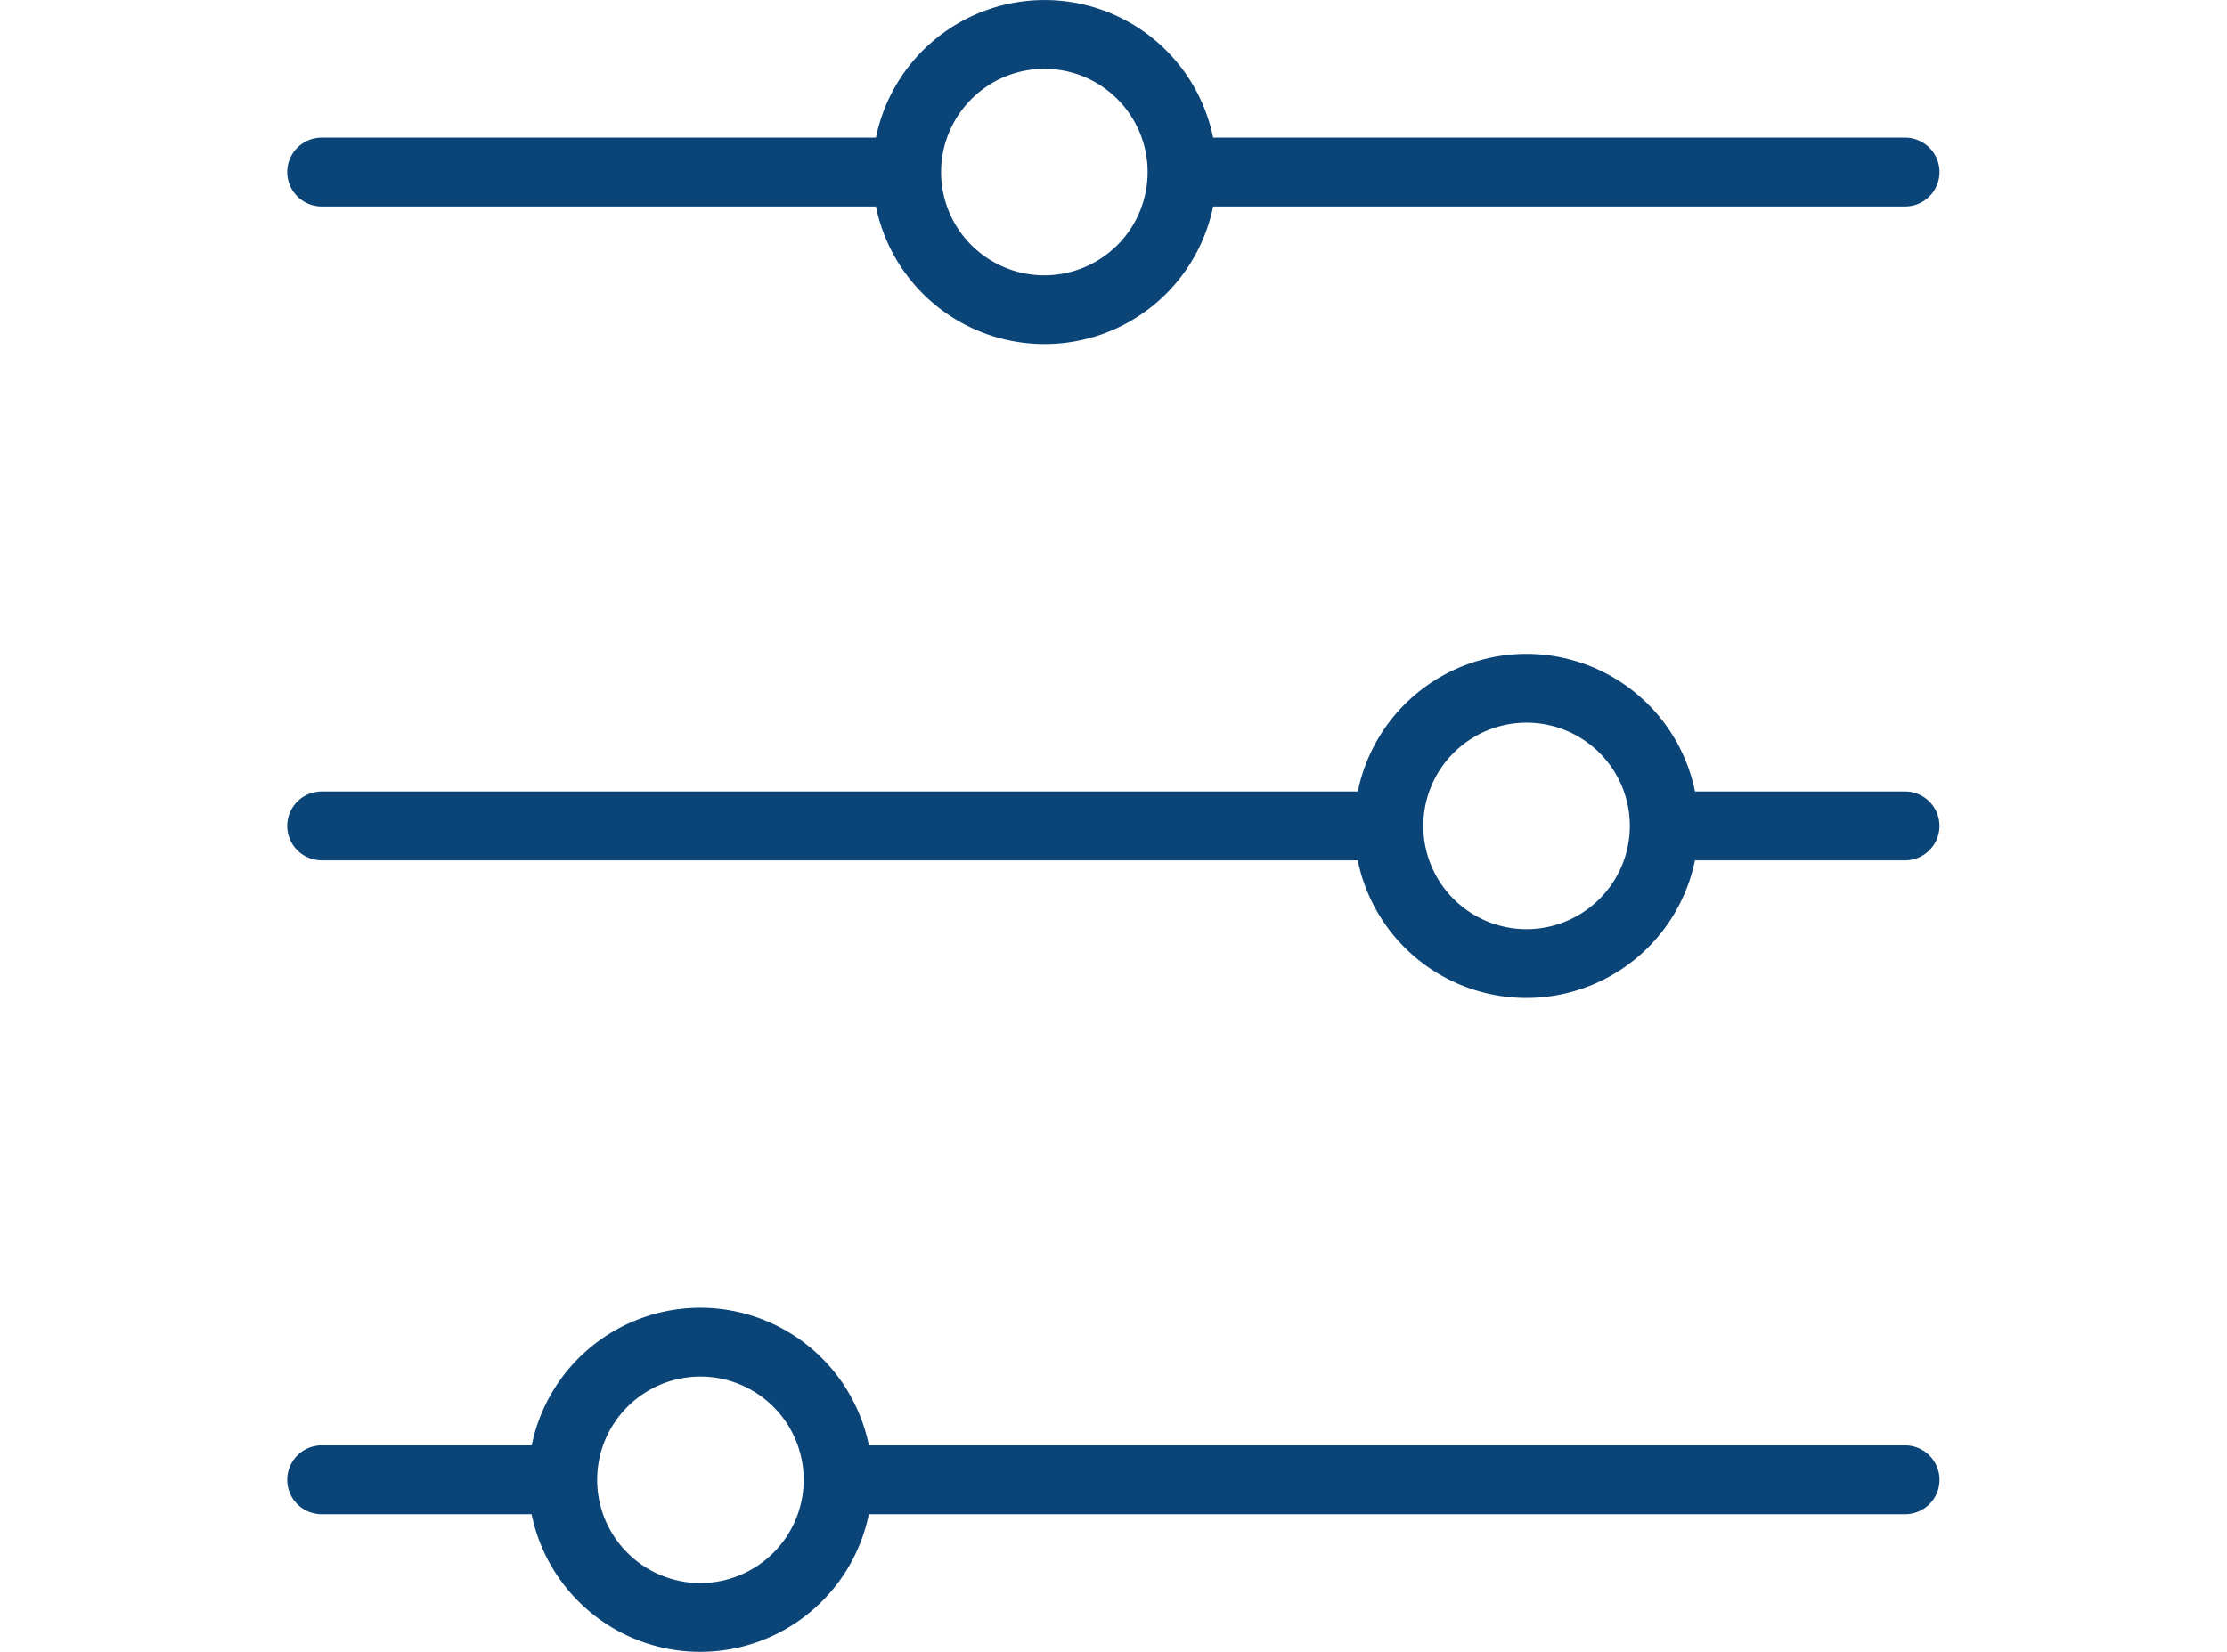
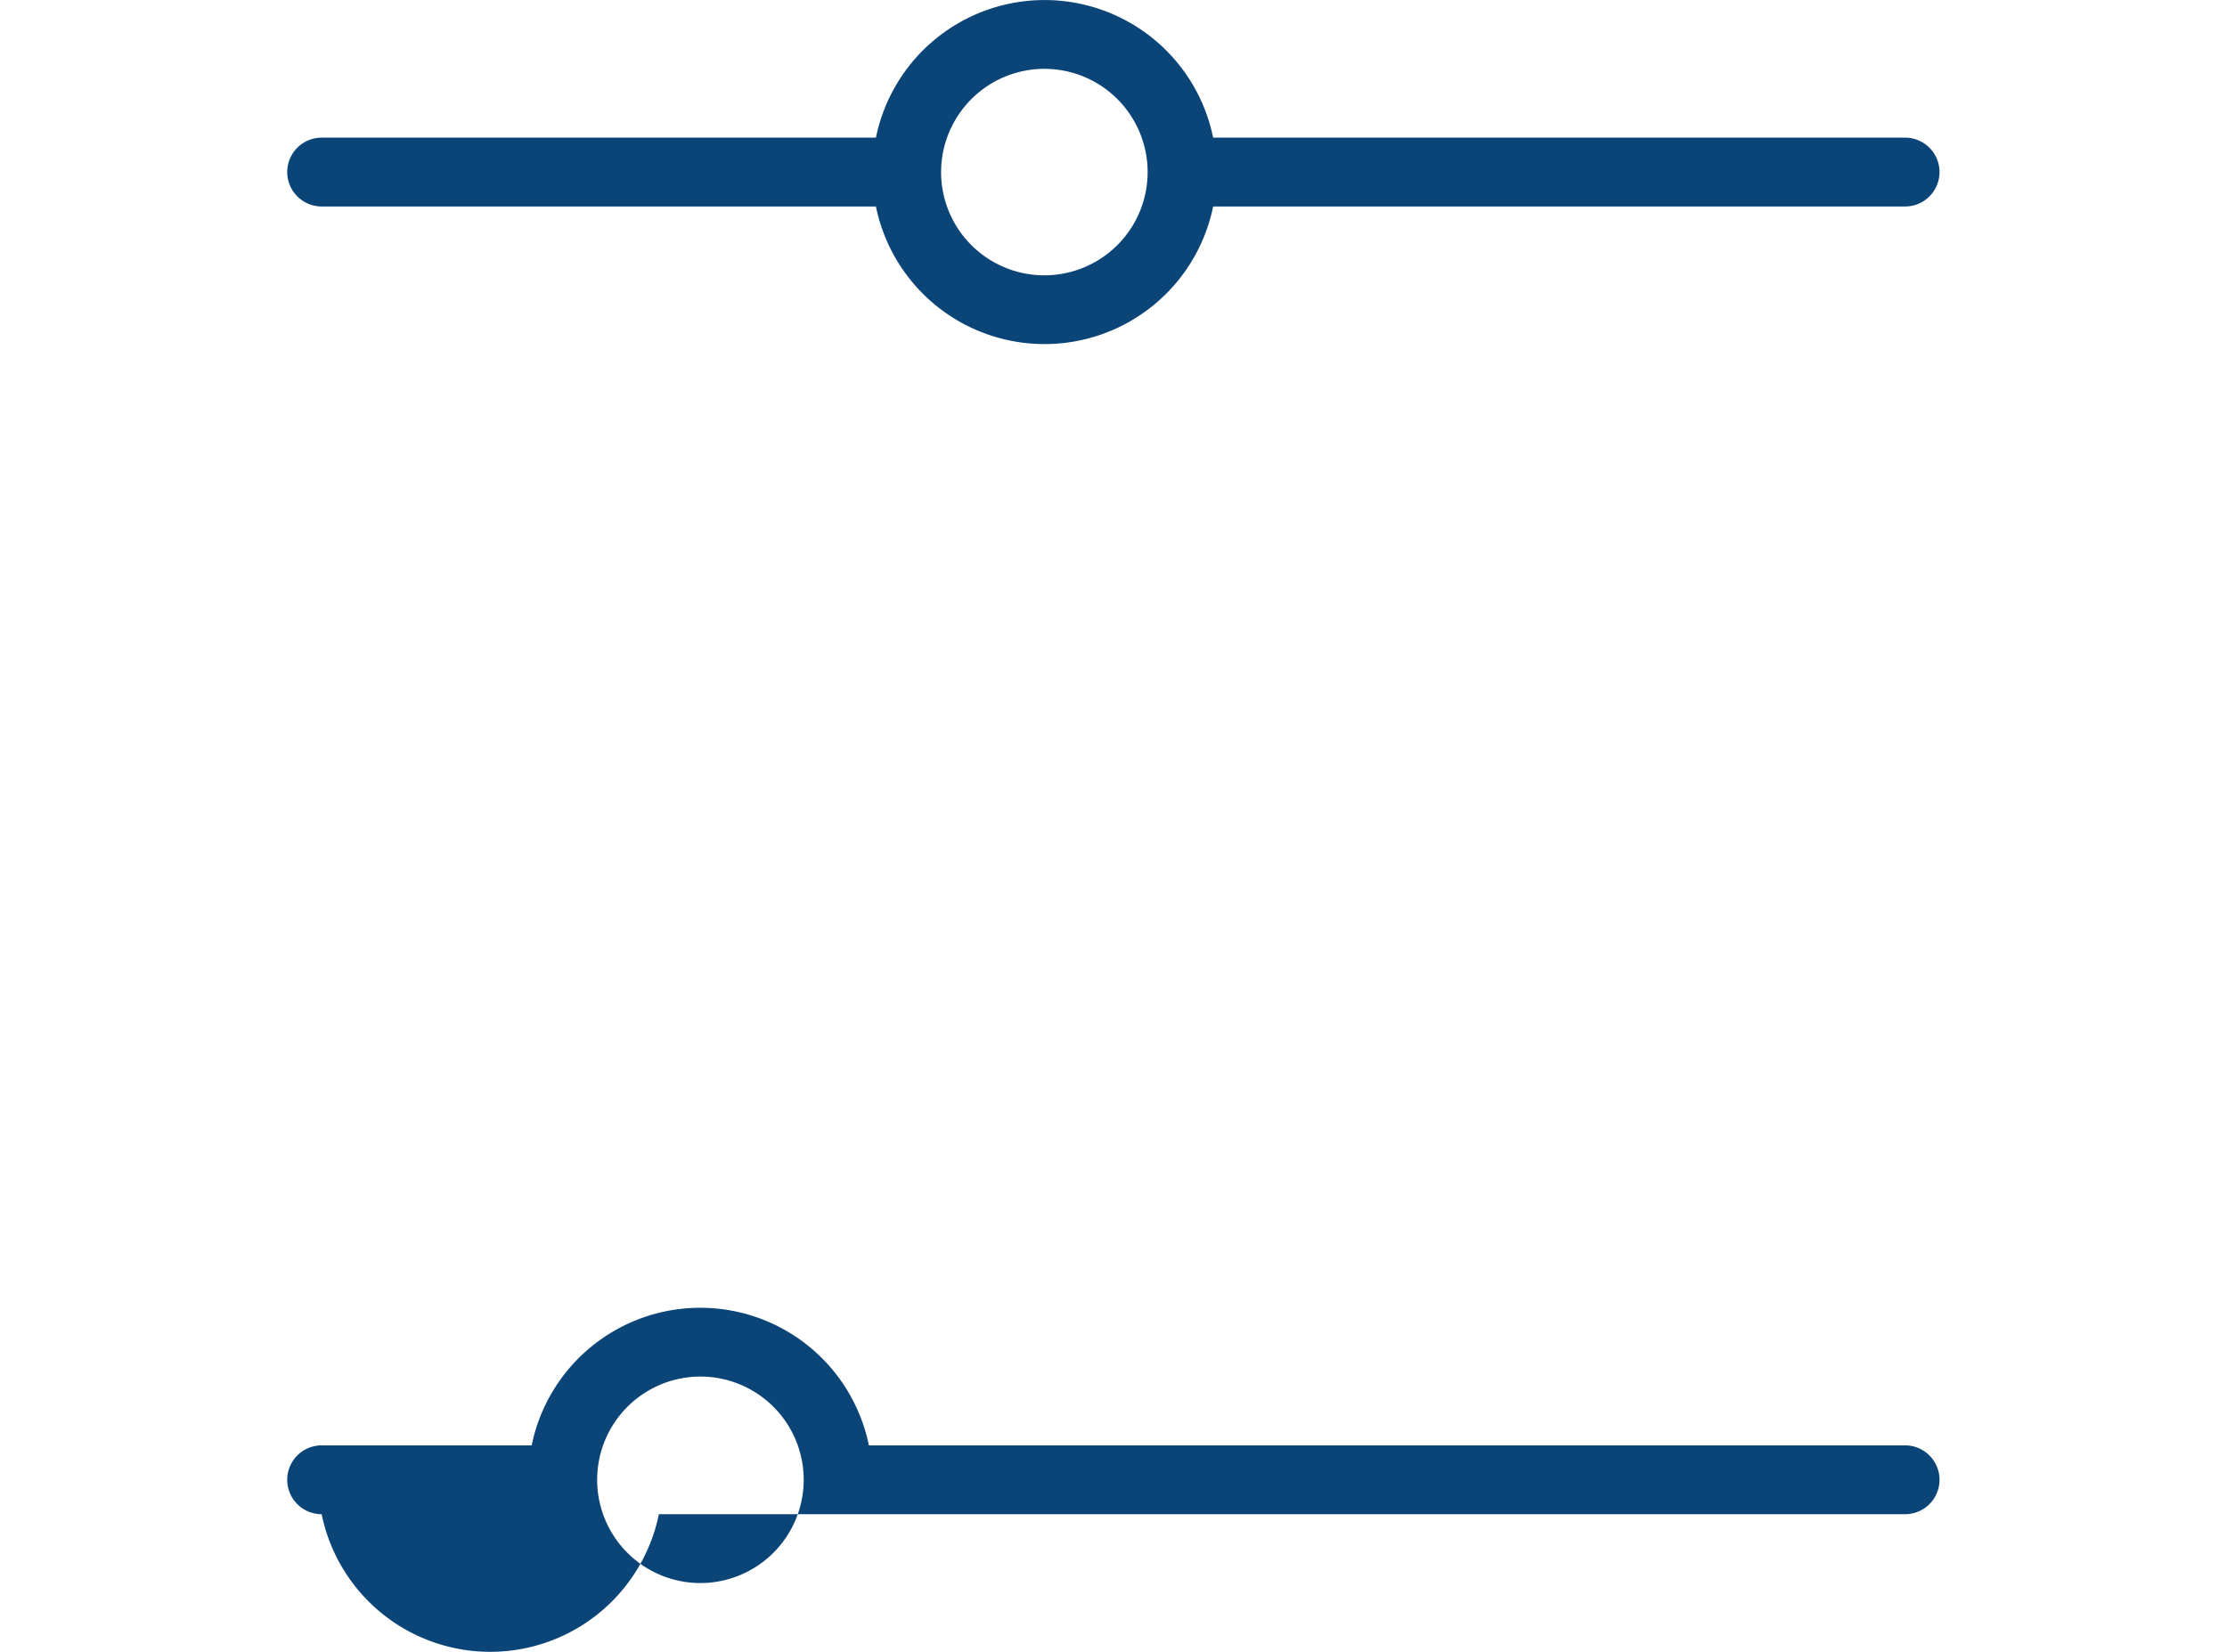
<svg xmlns="http://www.w3.org/2000/svg" width="62" height="46" viewBox="0 0 62 46">
  <defs>
    <clipPath id="clip-Enhanced_Customization">
      <rect width="62" height="46" />
    </clipPath>
  </defs>
  <g id="Enhanced_Customization" data-name="Enhanced Customization" clip-path="url(#clip-Enhanced_Customization)">
    <g id="customize_1_" data-name="customize (1)" transform="translate(5 -3)">
-       <path id="Path_297" data-name="Path 297" d="M48.038,25.833H19.19a4.791,4.791,0,0,0-9.388,0H3.955a.958.958,0,0,0,0,1.917H9.8a4.791,4.791,0,0,0,9.388,0H48.038A.958.958,0,0,0,48.038,25.833ZM14.5,29.667a2.875,2.875,0,1,1,2.875-2.875A2.879,2.879,0,0,1,14.5,29.667Z" transform="translate(0 17.417)" fill="#0b4477" />
-       <path id="Path_298" data-name="Path 298" d="M48.038,16.333H42.19a4.791,4.791,0,0,0-9.388,0H3.955a.958.958,0,0,0,0,1.917H32.8a4.791,4.791,0,0,0,9.388,0h5.848A.958.958,0,0,0,48.038,16.333ZM37.5,20.167a2.875,2.875,0,1,1,2.875-2.875A2.879,2.879,0,0,1,37.5,20.167Z" transform="translate(0 8.708)" fill="#0b4477" />
+       <path id="Path_297" data-name="Path 297" d="M48.038,25.833H19.19a4.791,4.791,0,0,0-9.388,0H3.955a.958.958,0,0,0,0,1.917a4.791,4.791,0,0,0,9.388,0H48.038A.958.958,0,0,0,48.038,25.833ZM14.5,29.667a2.875,2.875,0,1,1,2.875-2.875A2.879,2.879,0,0,1,14.5,29.667Z" transform="translate(0 17.417)" fill="#0b4477" />
      <path id="Path_299" data-name="Path 299" d="M3.955,8.75H19.386a4.791,4.791,0,0,0,9.388,0H48.038a.958.958,0,0,0,0-1.917H28.774a4.791,4.791,0,0,0-9.388,0H3.955a.958.958,0,0,0,0,1.917ZM24.08,4.917A2.875,2.875,0,1,1,21.2,7.792,2.879,2.879,0,0,1,24.08,4.917Z" transform="translate(0)" fill="#0b4477" />
    </g>
  </g>
</svg>